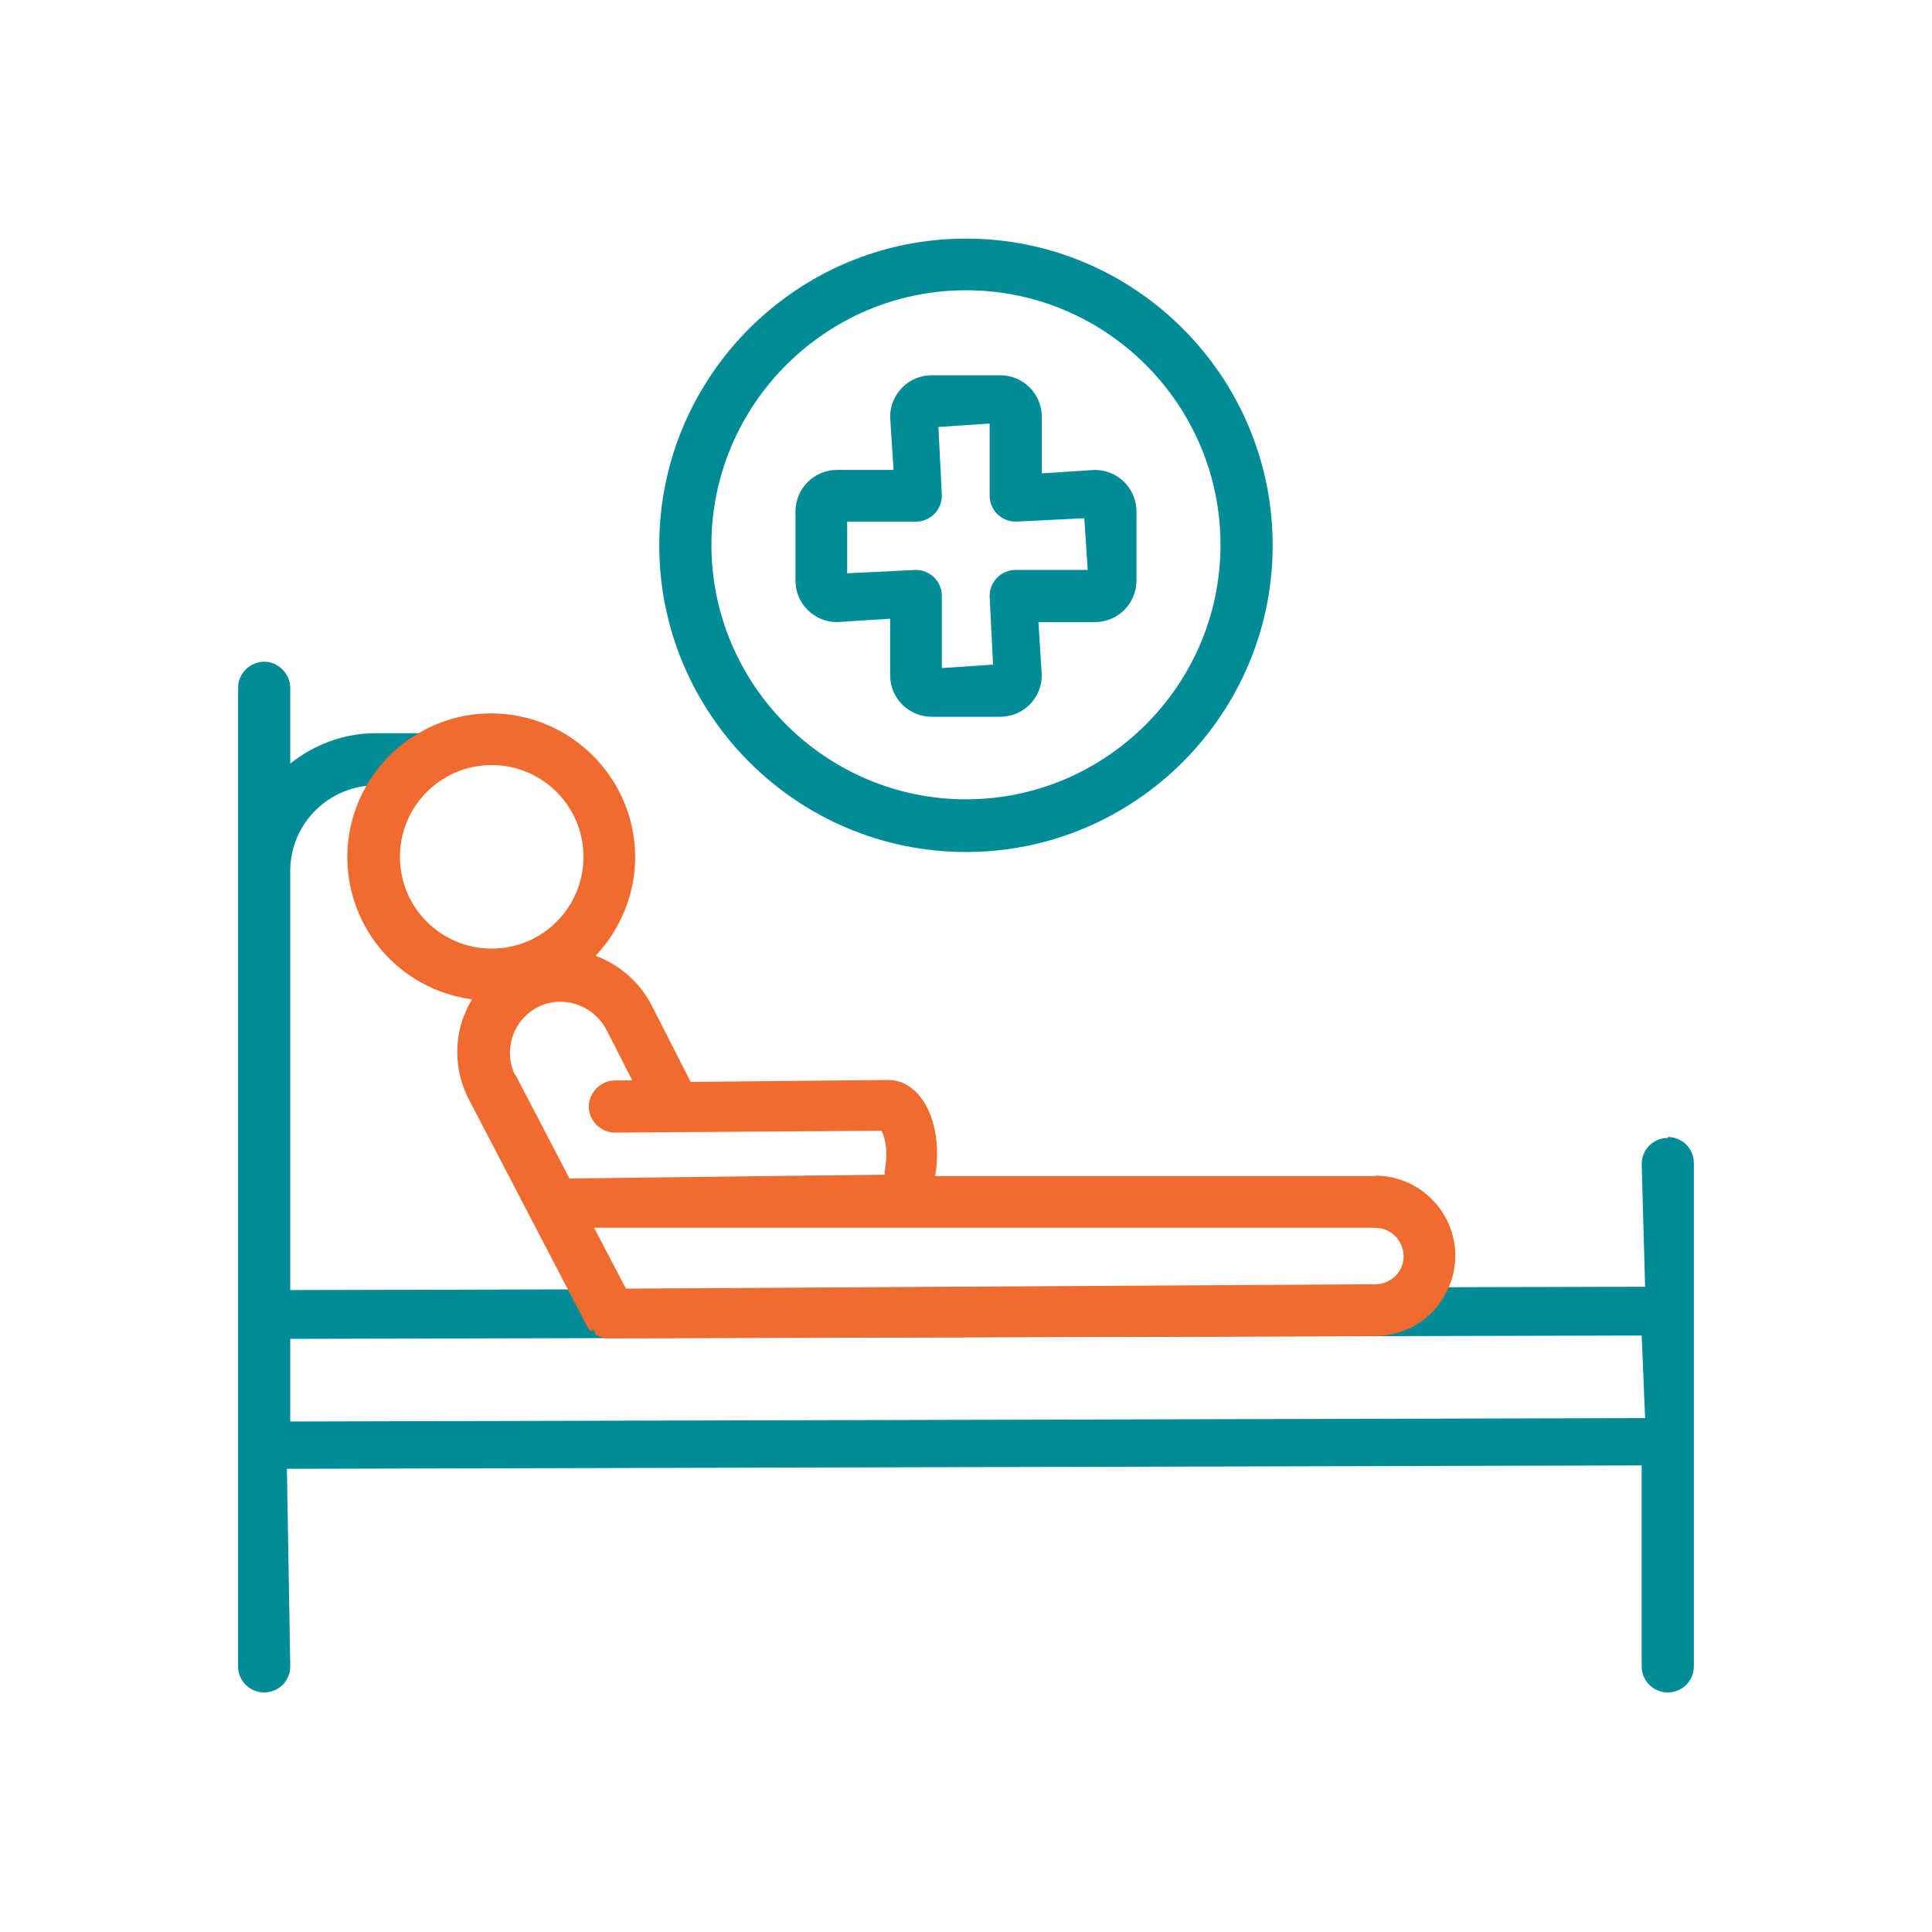
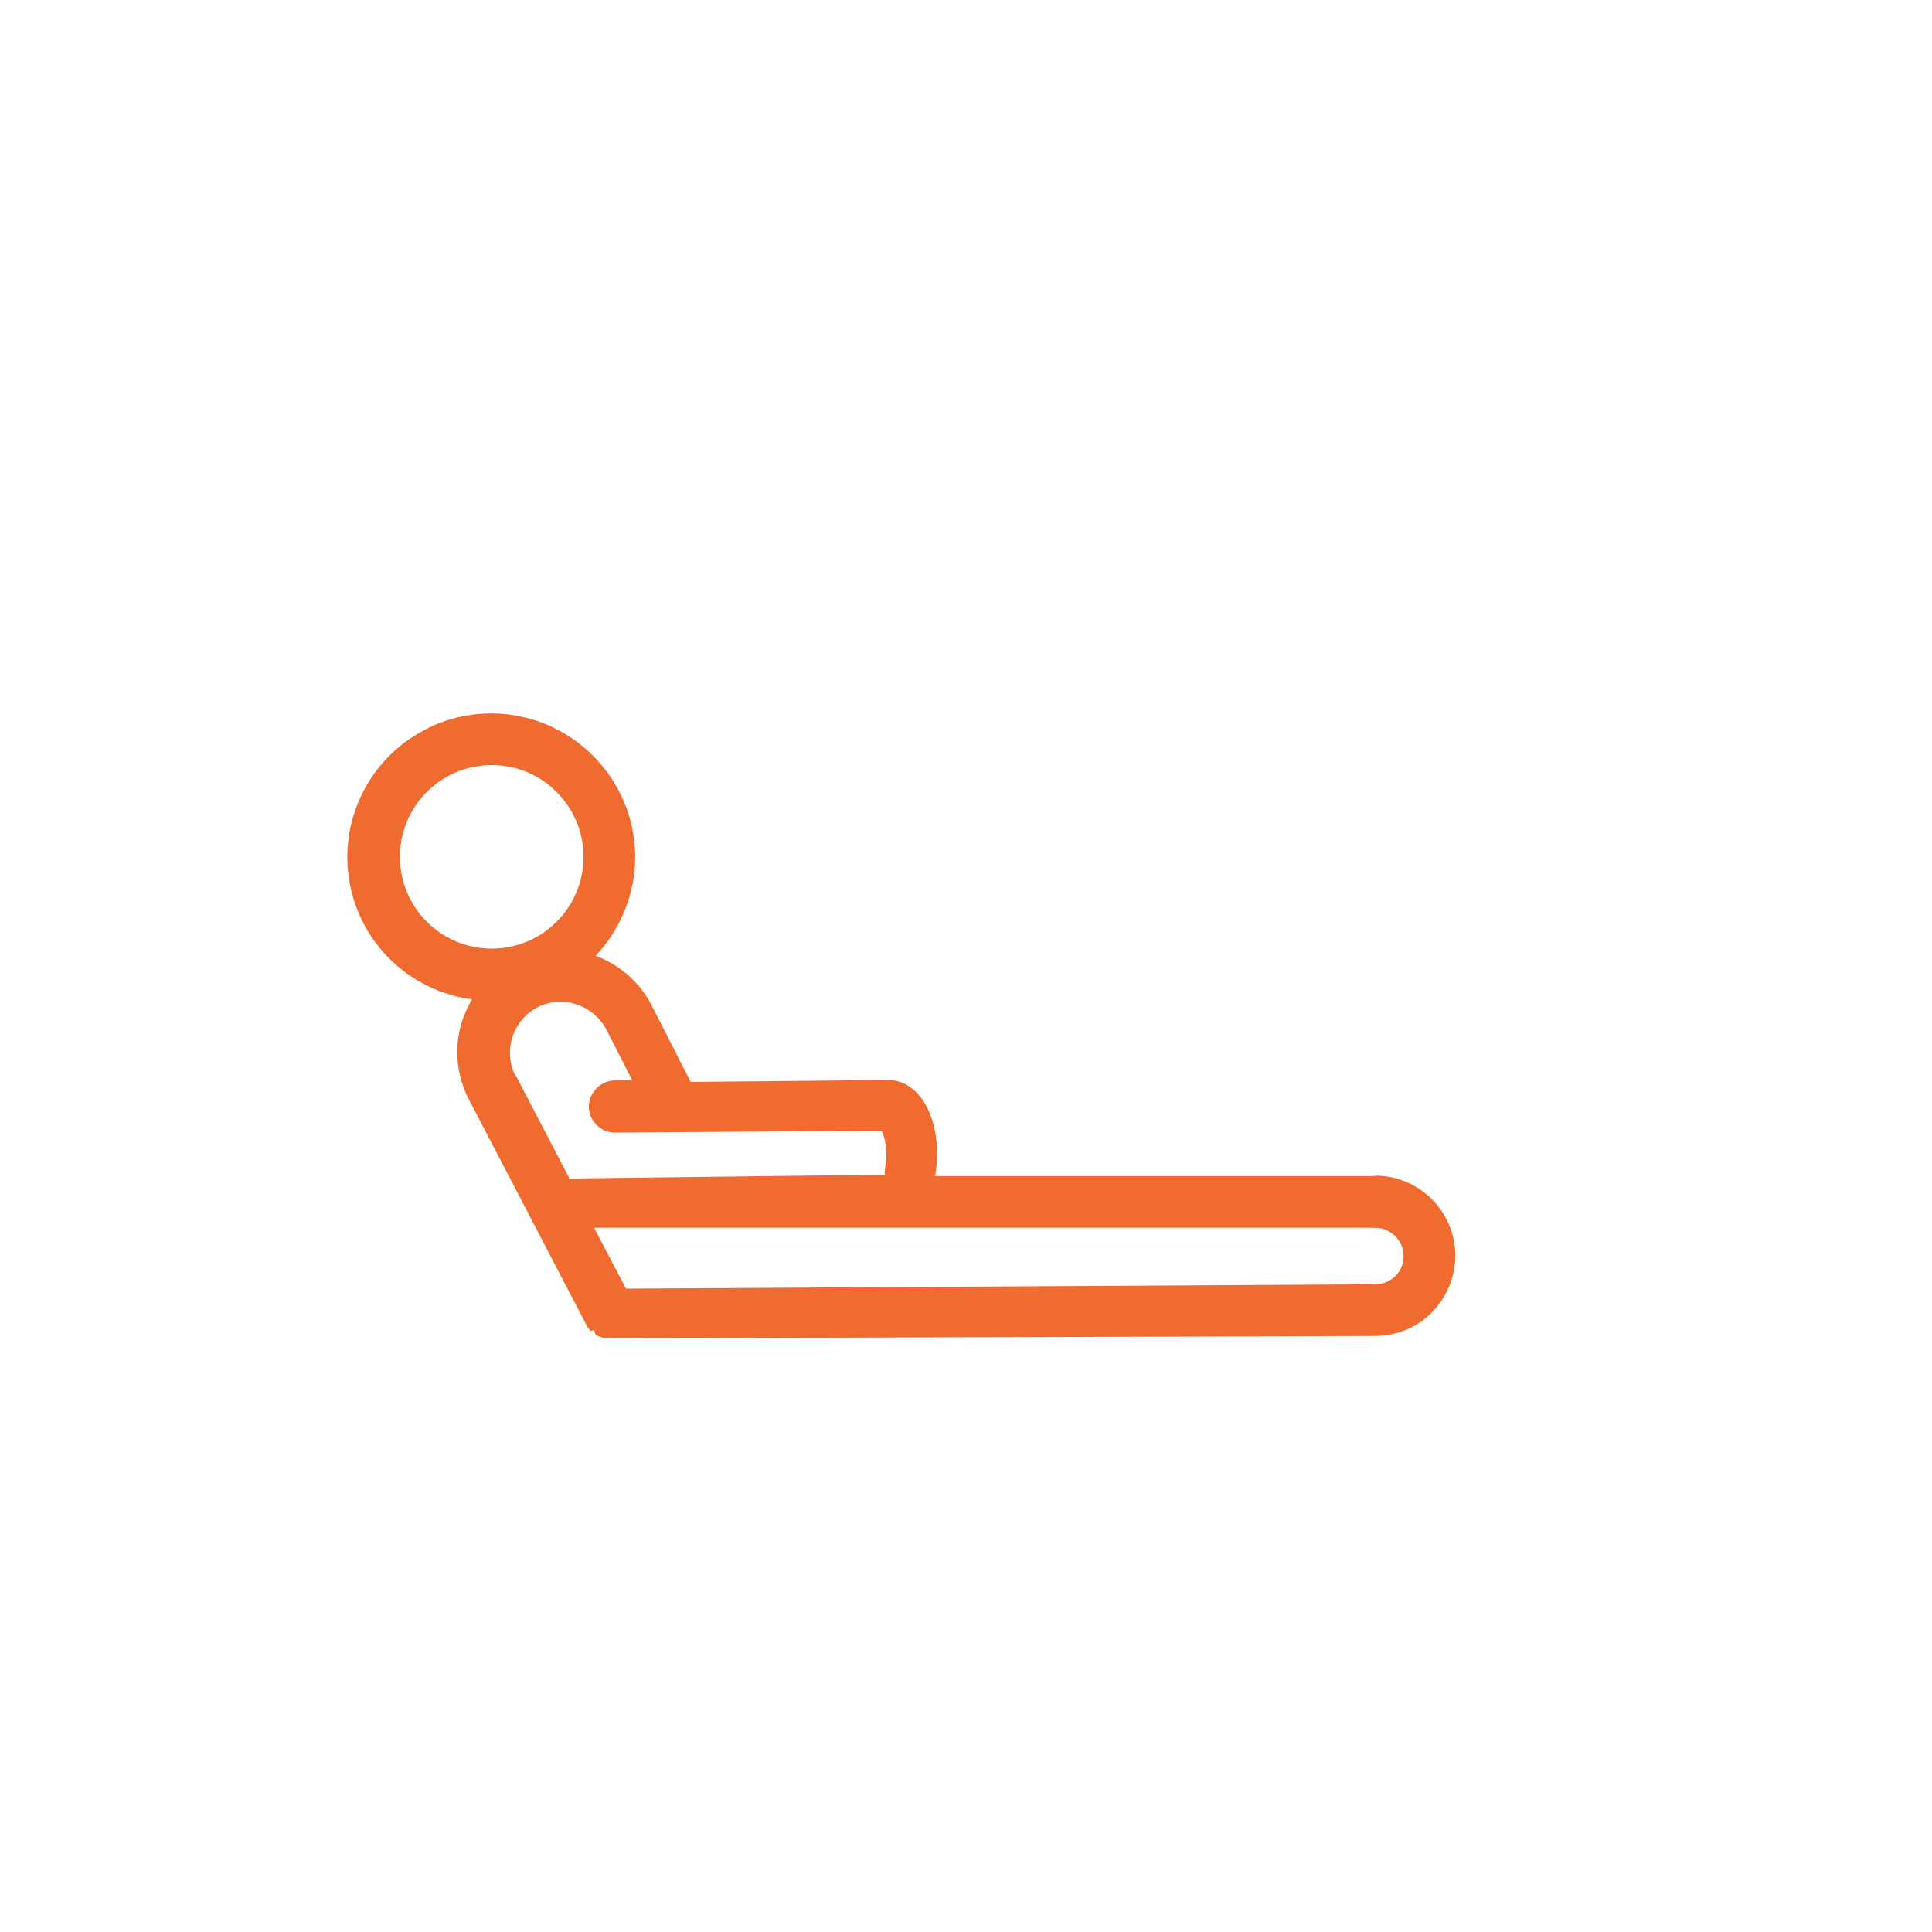
<svg xmlns="http://www.w3.org/2000/svg" width="30" height="30" viewBox="0 0 30 30" fill="none">
  <g id="LargeIcn / icn_Inpatient">
    <g id="Vector">
-       <path d="M25.897 17.67C25.672 17.67 25.492 17.85 25.492 18.075L25.545 19.98L4.507 20.032V13.508C4.515 12.787 5.107 12.195 5.835 12.195H6.562C6.787 12.195 6.967 12.015 6.967 11.79C6.967 11.565 6.787 11.385 6.562 11.385H5.835C5.332 11.385 4.875 11.565 4.507 11.857V10.68C4.507 10.463 4.32 10.275 4.102 10.275C3.885 10.275 3.697 10.455 3.697 10.68V13.508C3.697 13.508 3.697 13.508 3.697 13.515V25.875C3.697 26.1 3.877 26.28 4.102 26.28C4.327 26.28 4.507 26.1 4.507 25.875L4.455 22.808L25.492 22.755V25.875C25.492 26.1 25.672 26.28 25.897 26.28C26.122 26.28 26.302 26.1 26.302 25.875V18.06C26.302 17.835 26.122 17.655 25.897 17.655V17.67ZM25.492 20.738L25.545 22.02L4.507 22.073V20.79L25.44 20.738H25.492Z" fill="#008B98" />
-       <path d="M15 13.23C17.625 13.23 19.762 11.092 19.762 8.467C19.762 5.842 17.625 3.705 15 3.705C12.375 3.705 10.237 5.842 10.237 8.467C10.237 11.092 12.375 13.23 15 13.23ZM15 4.507C17.182 4.507 18.952 6.285 18.952 8.46C18.952 10.635 17.175 12.412 15 12.412C12.825 12.412 11.047 10.635 11.047 8.46C11.047 6.285 12.825 4.507 15 4.507Z" fill="#008B98" />
-       <path d="M12.997 9.66L13.822 9.607V10.485C13.822 10.845 14.115 11.13 14.467 11.13H15.532C15.892 11.13 16.177 10.838 16.177 10.485L16.125 9.66H17.002C17.362 9.66 17.647 9.367 17.647 9.015V7.942C17.647 7.582 17.355 7.297 17.002 7.297L16.177 7.35V6.472C16.177 6.112 15.885 5.827 15.532 5.827H14.467C14.107 5.827 13.822 6.12 13.822 6.472L13.875 7.297H12.997C12.637 7.297 12.352 7.59 12.352 7.942V9.015C12.352 9.375 12.645 9.66 12.997 9.66ZM13.155 8.902V8.1H14.22C14.445 8.1 14.625 7.92 14.625 7.695L14.572 6.63L15.367 6.577V7.695C15.367 7.92 15.547 8.1 15.772 8.1L16.837 8.047L16.89 8.85H15.772C15.547 8.85 15.367 9.03 15.367 9.255L15.42 10.32L14.625 10.373V9.255C14.625 9.03 14.445 8.85 14.22 8.85L13.162 8.902H13.155Z" fill="#008B98" />
-     </g>
+       </g>
    <path id="Vector_2" d="M21.36 18.262H14.52C14.543 18.15 14.55 18.038 14.55 17.91C14.55 17.25 14.228 16.77 13.793 16.77L10.725 16.8L10.14 15.652C9.96 15.277 9.638 14.985 9.248 14.842C9.638 14.43 9.863 13.875 9.863 13.312C9.863 12.082 8.858 11.078 7.628 11.078C7.215 11.078 6.81 11.19 6.465 11.408C6.173 11.58 5.925 11.828 5.738 12.12C5.513 12.48 5.393 12.885 5.393 13.305C5.393 14.43 6.218 15.367 7.328 15.518C7.268 15.615 7.23 15.713 7.193 15.803C7.05 16.2 7.073 16.642 7.26 17.032L9.105 20.573C9.105 20.573 9.135 20.633 9.173 20.67L9.225 20.648L9.248 20.73L9.36 20.775C9.36 20.775 9.42 20.782 9.458 20.782L21.353 20.745C21.833 20.745 22.26 20.475 22.47 20.047C22.553 19.875 22.598 19.688 22.598 19.5C22.598 18.81 22.035 18.255 21.353 18.255L21.36 18.262ZM9.72 20.01L9.225 19.065H11.138C11.138 19.065 11.19 19.065 11.22 19.065H21.353C21.593 19.065 21.795 19.26 21.795 19.508C21.795 19.755 21.593 19.942 21.353 19.942L9.72 20.01ZM7.635 11.88C8.423 11.88 9.06 12.518 9.06 13.305C9.06 14.092 8.423 14.73 7.635 14.73C6.848 14.73 6.21 14.092 6.21 13.305C6.21 12.518 6.848 11.88 7.635 11.88ZM7.995 16.688C7.808 16.297 7.973 15.818 8.37 15.63C8.475 15.578 8.588 15.555 8.7 15.555C9.008 15.555 9.293 15.735 9.428 16.012L9.818 16.777H9.548C9.33 16.777 9.143 16.965 9.143 17.183C9.143 17.4 9.323 17.587 9.548 17.587L13.688 17.558C13.71 17.602 13.763 17.723 13.763 17.918C13.763 18.082 13.725 18.21 13.74 18.24L8.843 18.3L8.003 16.688H7.995Z" fill="#EF6B2F" />
  </g>
</svg>